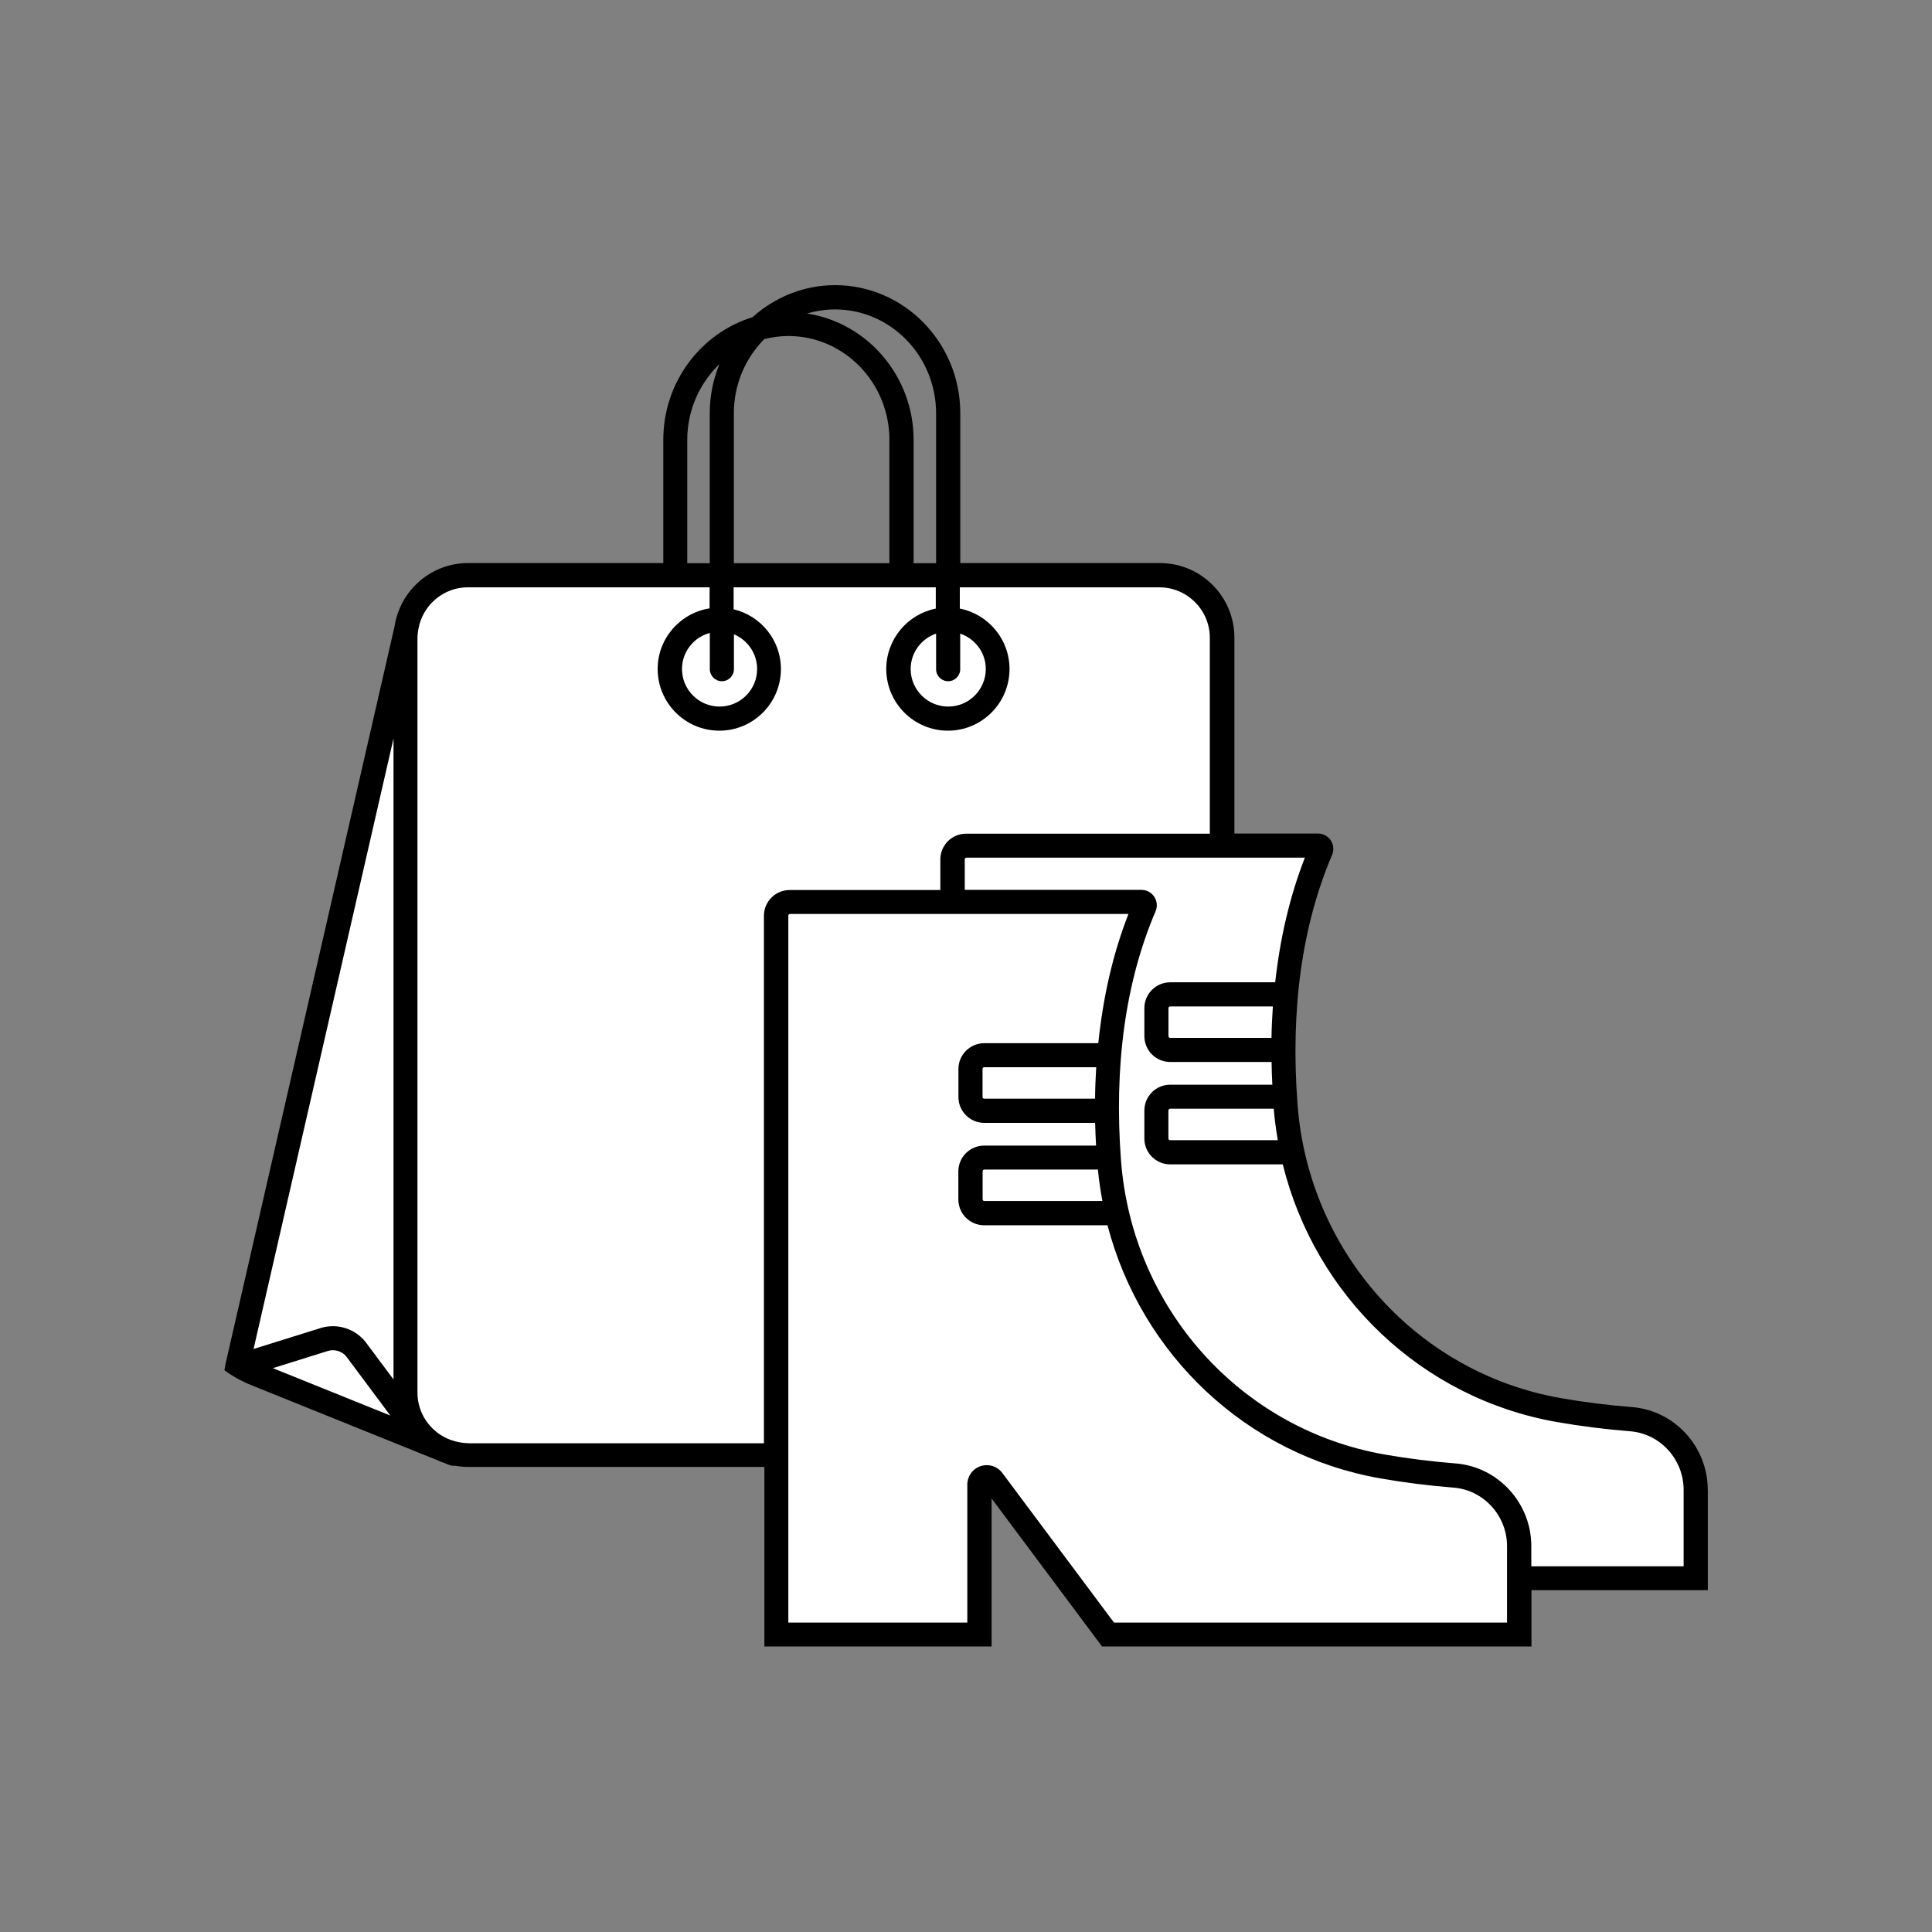
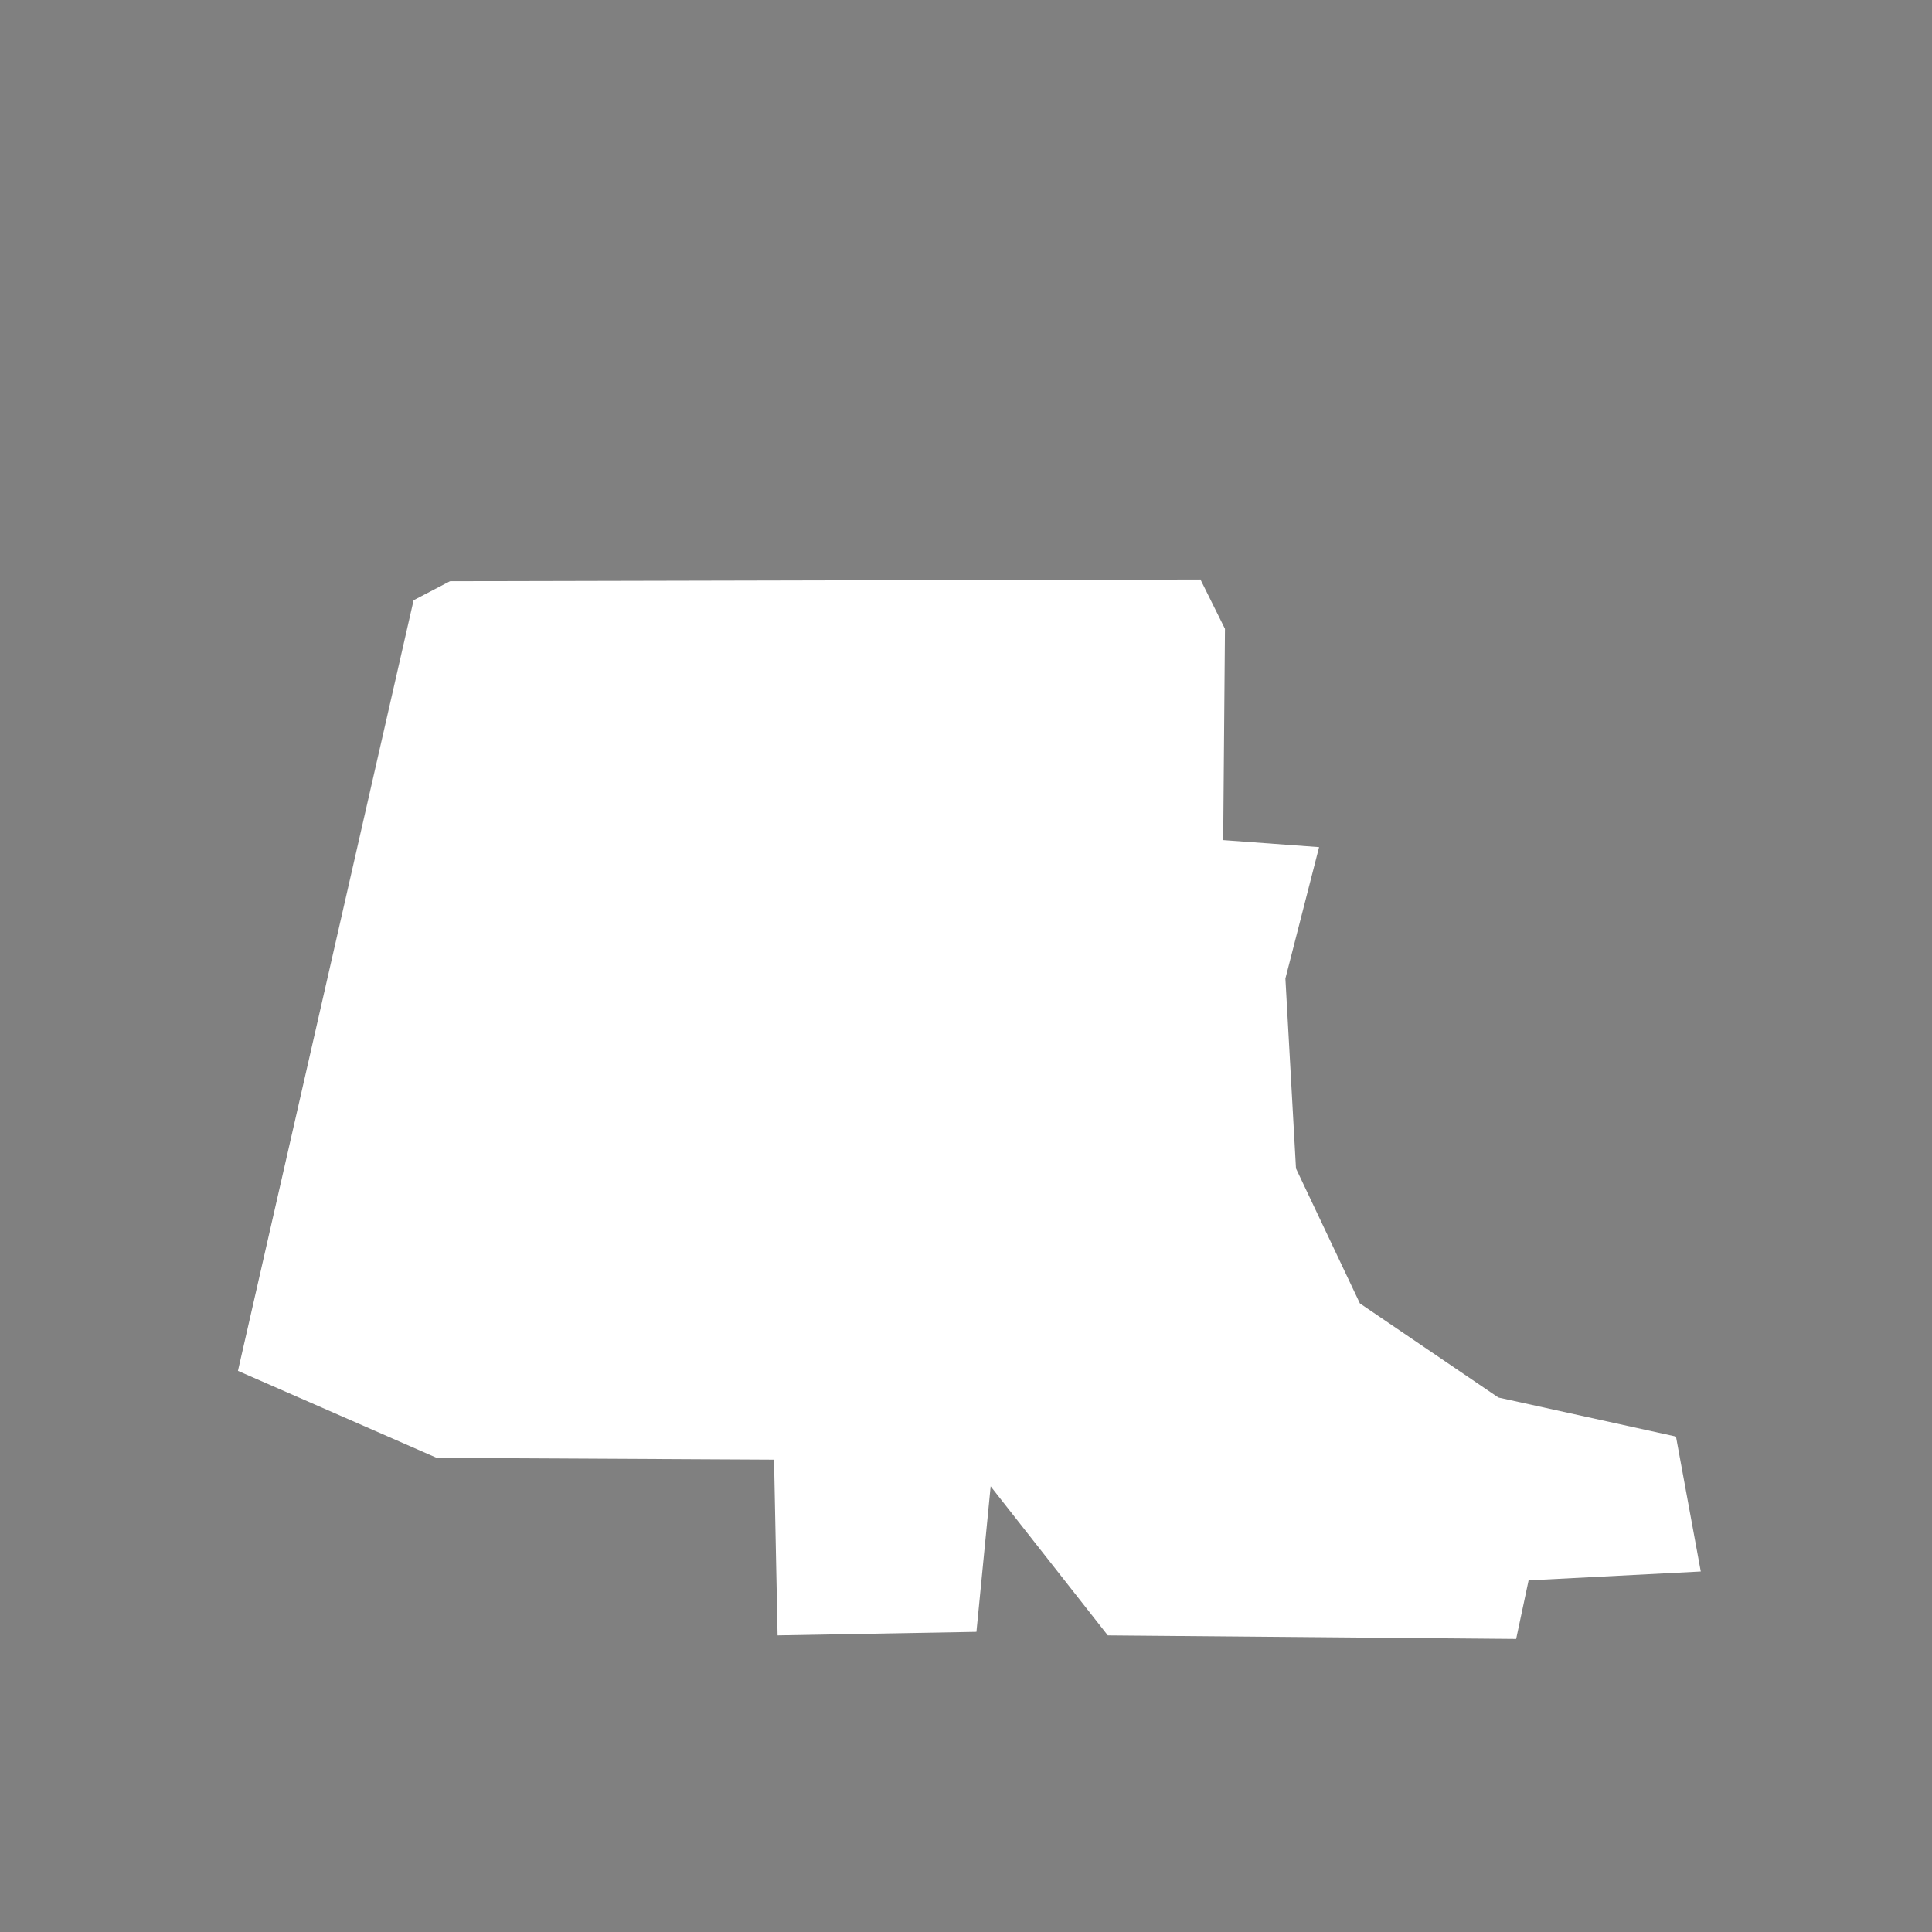
<svg xmlns="http://www.w3.org/2000/svg" id="Layer_1" data-name="Layer 1" viewBox="0 0 250 250">
  <rect x="0" y="0" width="250" height="250" fill="#808080" stroke="none" />
  <defs>
    <style>
      .cls-1 {
        fill: #fff;
      }
    </style>
  </defs>
  <polygon class="cls-1" points="220.08 203.35 197.8 204.5 196.19 212.08 143.35 211.62 128.19 192.33 126.35 211.16 100.62 211.62 100.16 188.88 56.52 188.65 30.79 177.39 53.52 77.67 58.23 75.21 155.34 74.99 158.51 81.37 158.28 108.71 170.69 109.62 166.33 126.62 167.7 151.2 175.97 168.66 193.89 180.84 216.87 185.89 220.08 203.35" />
-   <path d="M220.98,192.76c0-5.55-4.29-10.24-9.77-10.68-3.15-.25-6.25-.64-9.22-1.16-18.62-3.26-32.65-18.89-34.09-38.01-.93-12.29.57-23.14,4.47-32.28.26-.62.2-1.32-.17-1.88-.37-.56-.99-.89-1.65-.89h-10.82v-25.35c0-5.33-4.32-9.65-9.65-9.65h-25.82v-19.4c0-9.13-7.27-16.56-16.2-16.56-4.1,0-7.83,1.58-10.69,4.15-6.67,2.05-11.54,8.38-11.54,15.86v15.95h-25.25c-4.82,0-8.81,3.55-9.52,8.17l-21.85,95.34-.17.94h0c1.06.78,2.21,1.42,3.43,1.91l24.05,9.7c.32.15.64.28.98.39l.65.26c.19.08.39.11.58.11.05,0,.1-.02.15-.02.55.1,1.12.16,1.7.16h38.33v23.23h29.4v-19.15l14.29,19.15h55.57v-7.28h22.82v-13.03ZM151.42,134.3c-.12,0-.22-.1-.22-.22v-3.63c0-.12.1-.22.22-.22h13.29c-.09,1.34-.16,2.69-.18,4.07h-13.11ZM164.82,143.47c.11,1.37.3,2.73.53,4.07h-13.94c-.12,0-.22-.1-.22-.22v-3.63c0-.12.1-.22.22-.22h13.41ZM121.13,53.48v19.4h-2.91v-15.95c0-8.29-6-15.16-13.78-16.36,1.15-.34,2.36-.53,3.61-.53,7.21,0,13.08,6.03,13.08,13.45ZM98.9,43.88c1-.25,2.04-.4,3.11-.4,7.21,0,13.08,6.03,13.08,13.45v15.95h-20.13v-19.4c0-3.76,1.51-7.16,3.94-9.6ZM88.93,56.93c0-3.87,1.61-7.35,4.16-9.81-.8,1.96-1.25,4.11-1.25,6.36v19.4h-2.91v-15.95ZM50.92,95.55v82.95l-3.62-4.85c-1.37-1.74-3.71-2.46-5.82-1.8l-8.67,2.71,18.11-79ZM42.41,174.82c.88-.28,1.86.03,2.41.72l5.69,7.63-15.2-6.13,7.1-2.22ZM60.56,186.74c-.8,0-1.56-.17-2.28-.43l-.44-.18c-2.25-1.03-3.82-3.29-3.82-5.92v-97.68c0-.35.05-.7.1-1.03l.16-.72c.77-2.75,3.27-4.78,6.26-4.78h31.28v2.72c-3.8.61-6.72,3.88-6.72,7.85,0,4.4,3.58,7.98,7.98,7.98s7.97-3.58,7.97-7.98c0-3.76-2.62-6.89-6.12-7.73v-2.84h26.16v2.75c-3.65.73-6.41,3.96-6.41,7.82,0,4.4,3.58,7.98,7.98,7.98s7.97-3.58,7.97-7.98c0-3.87-2.77-7.1-6.43-7.82v-2.75h25.82c3.6,0,6.53,2.93,6.53,6.53v25.35h-31.55c-1.83,0-3.32,1.49-3.32,3.33v3.96h-19.5c-1.83,0-3.33,1.49-3.33,3.33v68.26h-38.33ZM93.41,88.15c.86,0,1.56-.7,1.56-1.56v-4.51c1.76.73,3,2.47,3,4.49,0,2.68-2.18,4.86-4.86,4.86s-4.86-2.18-4.86-4.86c0-2.24,1.53-4.11,3.6-4.67v4.69c0,.86.7,1.56,1.56,1.56ZM122.69,88.15c.86,0,1.56-.7,1.56-1.56v-4.6c1.92.65,3.31,2.45,3.31,4.58,0,2.68-2.18,4.86-4.86,4.86s-4.86-2.18-4.86-4.86c0-2.13,1.38-3.92,3.29-4.58v4.6c0,.86.7,1.56,1.56,1.56ZM195.04,209.96h-50.89l-14.45-19.36c-.65-.87-1.78-1.22-2.81-.88-1.03.34-1.72,1.3-1.72,2.39v17.85h-23.16v-91.48c0-.11.09-.21.21-.21h43.8c-2,5.11-3.28,10.7-3.9,16.72h-14.76c-1.84,0-3.34,1.5-3.34,3.34v3.63c0,1.84,1.5,3.34,3.34,3.34h14.35c.02.97.07,1.95.12,2.94h-14.48c-1.84,0-3.34,1.5-3.34,3.34v3.63c0,1.84,1.5,3.34,3.34,3.34h15.96c4.37,16.73,17.97,29.71,35.29,32.75,3.06.54,6.26.94,9.51,1.2,3.87.31,6.9,3.63,6.9,7.57v9.92ZM141.7,142.17h-14.34c-.12,0-.22-.1-.22-.22v-3.63c0-.12.1-.22.22-.22h14.49c-.08,1.35-.14,2.7-.15,4.07ZM142.07,151.34c.13,1.37.33,2.73.58,4.07h-15.28c-.12,0-.22-.1-.22-.22v-3.63c0-.12.1-.22.22-.22h14.7ZM217.86,202.68h-19.71v-2.63c0-5.55-4.29-10.24-9.77-10.68-3.15-.25-6.25-.64-9.22-1.16-18.62-3.26-32.64-18.89-34.1-38.01-.93-12.29.57-23.15,4.47-32.28.26-.62.2-1.32-.17-1.88-.37-.56-.99-.89-1.65-.89h-22.87v-3.96c0-.11.09-.21.21-.21h43.8c-1.93,4.94-3.2,10.34-3.84,16.13h-13.59c-1.84,0-3.34,1.5-3.34,3.34v3.63c0,1.84,1.5,3.34,3.34,3.34h13.12c.01.97.05,1.95.1,2.94h-13.22c-1.84,0-3.34,1.5-3.34,3.34v3.63c0,1.84,1.5,3.34,3.34,3.34h14.57c4.2,17.02,17.94,30.27,35.46,33.34,3.06.54,6.26.94,9.51,1.2,3.87.31,6.9,3.63,6.9,7.57v9.92Z" />
</svg>